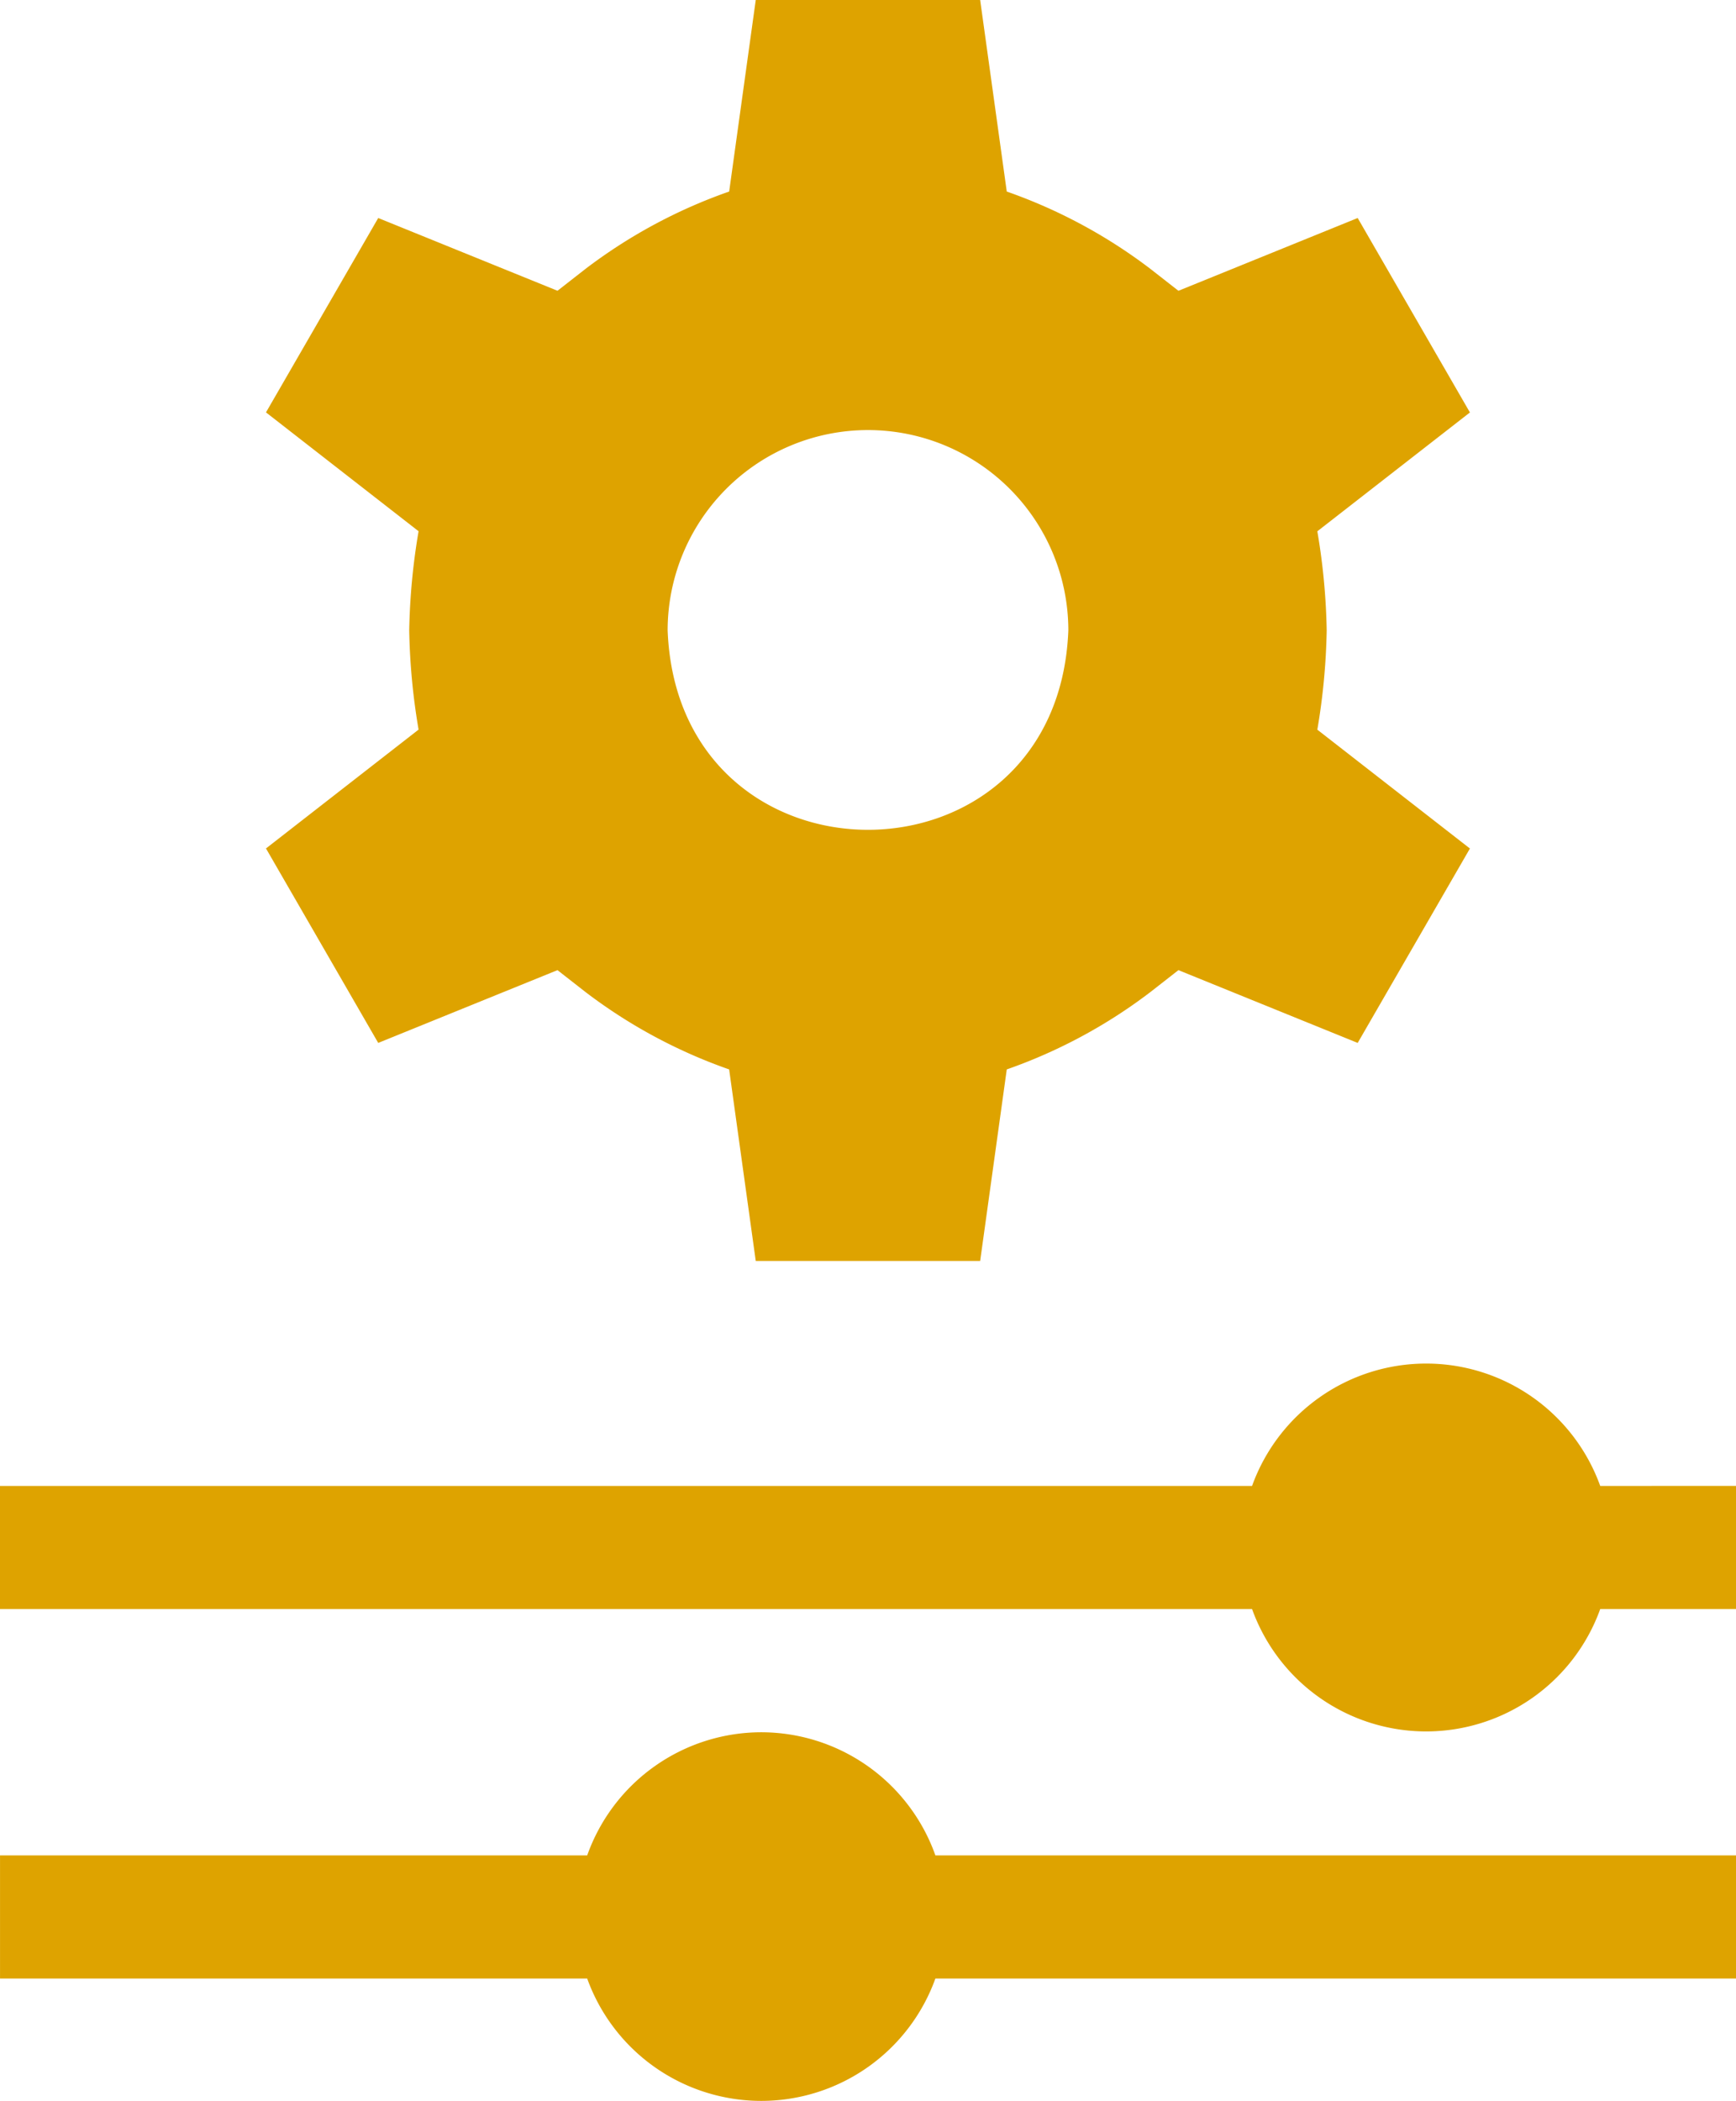
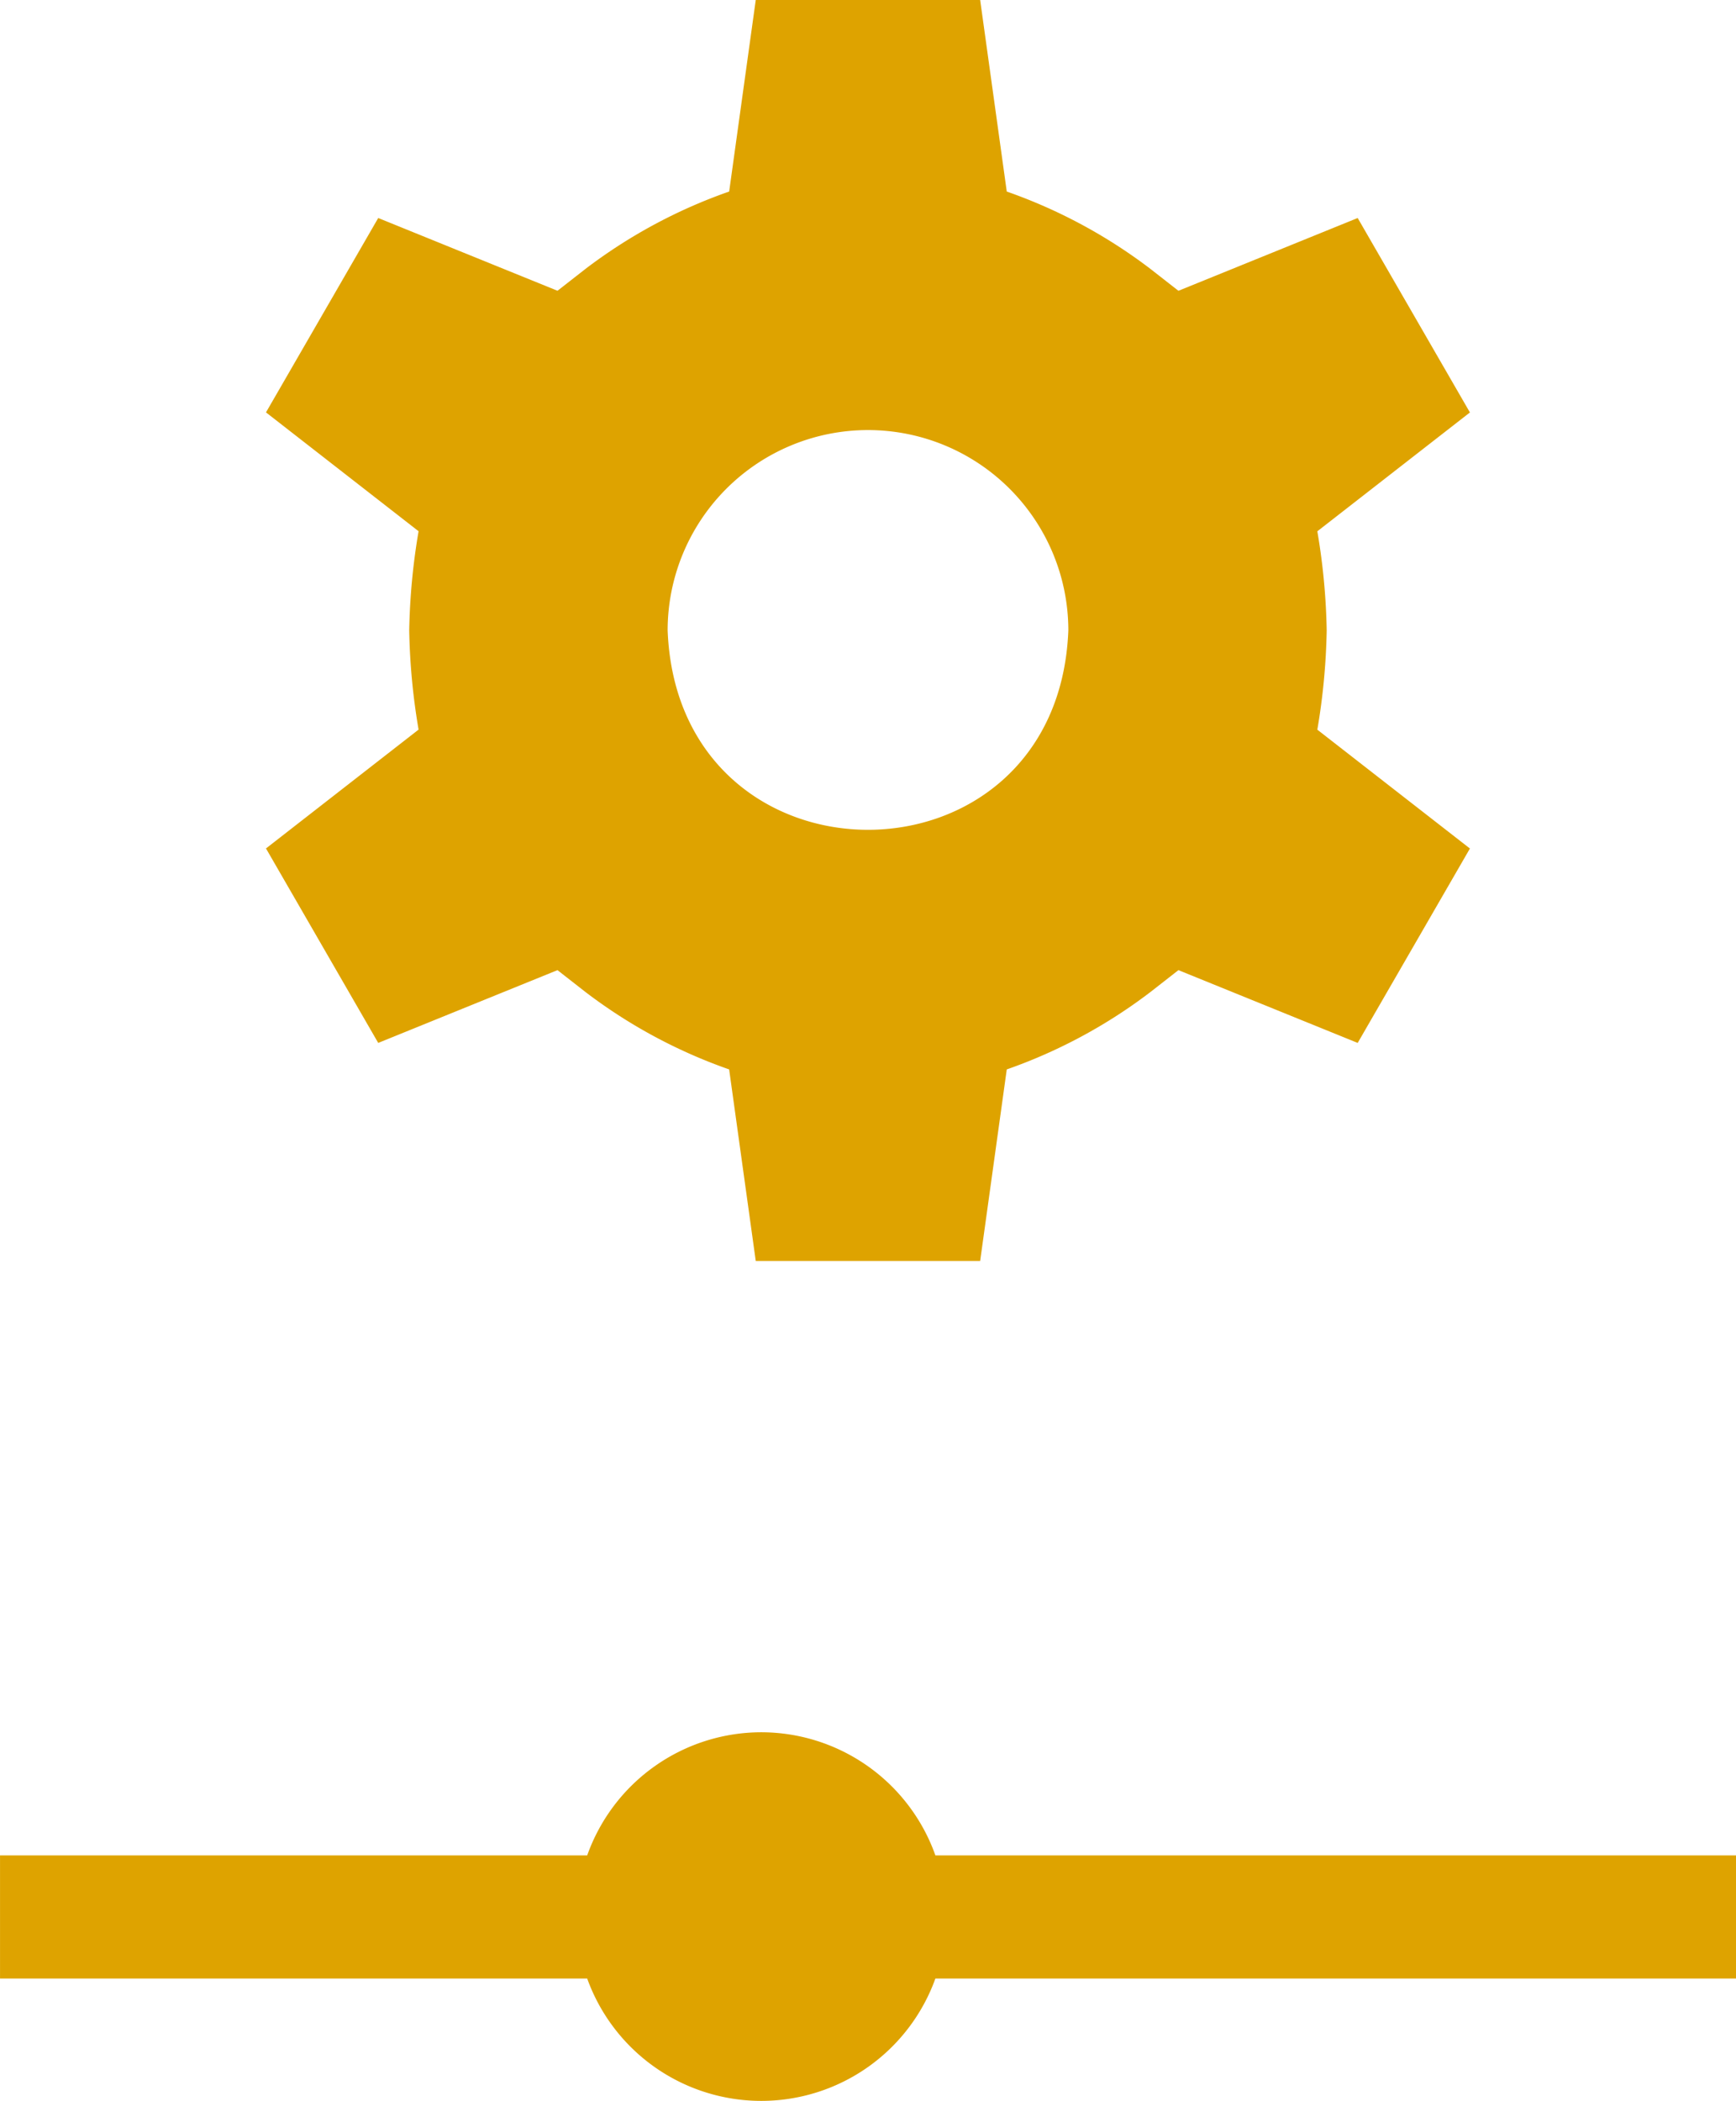
<svg xmlns="http://www.w3.org/2000/svg" id="Groupe_955" data-name="Groupe 955" width="79.161" height="95.782" viewBox="0 0 79.161 95.782">
  <defs>
    <clipPath id="clip-path">
      <rect id="Rectangle_266" data-name="Rectangle 266" width="79.161" height="95.782" fill="#dea300" />
    </clipPath>
  </defs>
  <g id="Groupe_954" data-name="Groupe 954" clip-path="url(#clip-path)">
-     <path id="Tracé_1063" data-name="Tracé 1063" d="M72.97,337.889a8.437,8.437,0,0,0-15.877,0H0V343.5H57.093a8.437,8.437,0,0,0,15.877,0h6.191v-5.614Z" transform="translate(0 -270.144)" fill="#dea300" />
    <path id="Tracé_1064" data-name="Tracé 1064" d="M34.714,422.155a8.434,8.434,0,0,0-7.939,5.614H0v5.614H26.775a8.438,8.438,0,0,0,15.877,0H79.16v-5.614H42.653A8.434,8.434,0,0,0,34.714,422.155Z" transform="translate(0.001 -343.181)" fill="#dea300" />
    <path id="Tracé_1065" data-name="Tracé 1065" d="M69.952,47.546l8.174-3.318,1.28,1a23.7,23.7,0,0,0,6.548,3.526l1.213,8.732H97.4l1.213-8.732a23.708,23.708,0,0,0,6.548-3.526l1.28-1,8.174,3.318,5.118-8.863-6.958-5.418a29.883,29.883,0,0,0,.427-4.523,29.845,29.845,0,0,0-.427-4.521l6.958-5.418-5.118-8.865-8.174,3.318-1.28-1a23.755,23.755,0,0,0-6.548-3.524L97.4,0H87.167L85.955,8.731a23.756,23.756,0,0,0-6.548,3.524l-1.28,1L69.952,9.938,64.834,18.8l6.958,5.418a29.865,29.865,0,0,0-.427,4.521,29.841,29.841,0,0,0,.427,4.523l-6.958,5.418Zm22.333-27.94a9.137,9.137,0,0,1,9.136,9.136c-.48,12.119-17.794,12.116-18.272,0A9.137,9.137,0,0,1,92.286,19.606Z" transform="translate(-52.705 0.001)" fill="#dea300" />
  </g>
</svg>